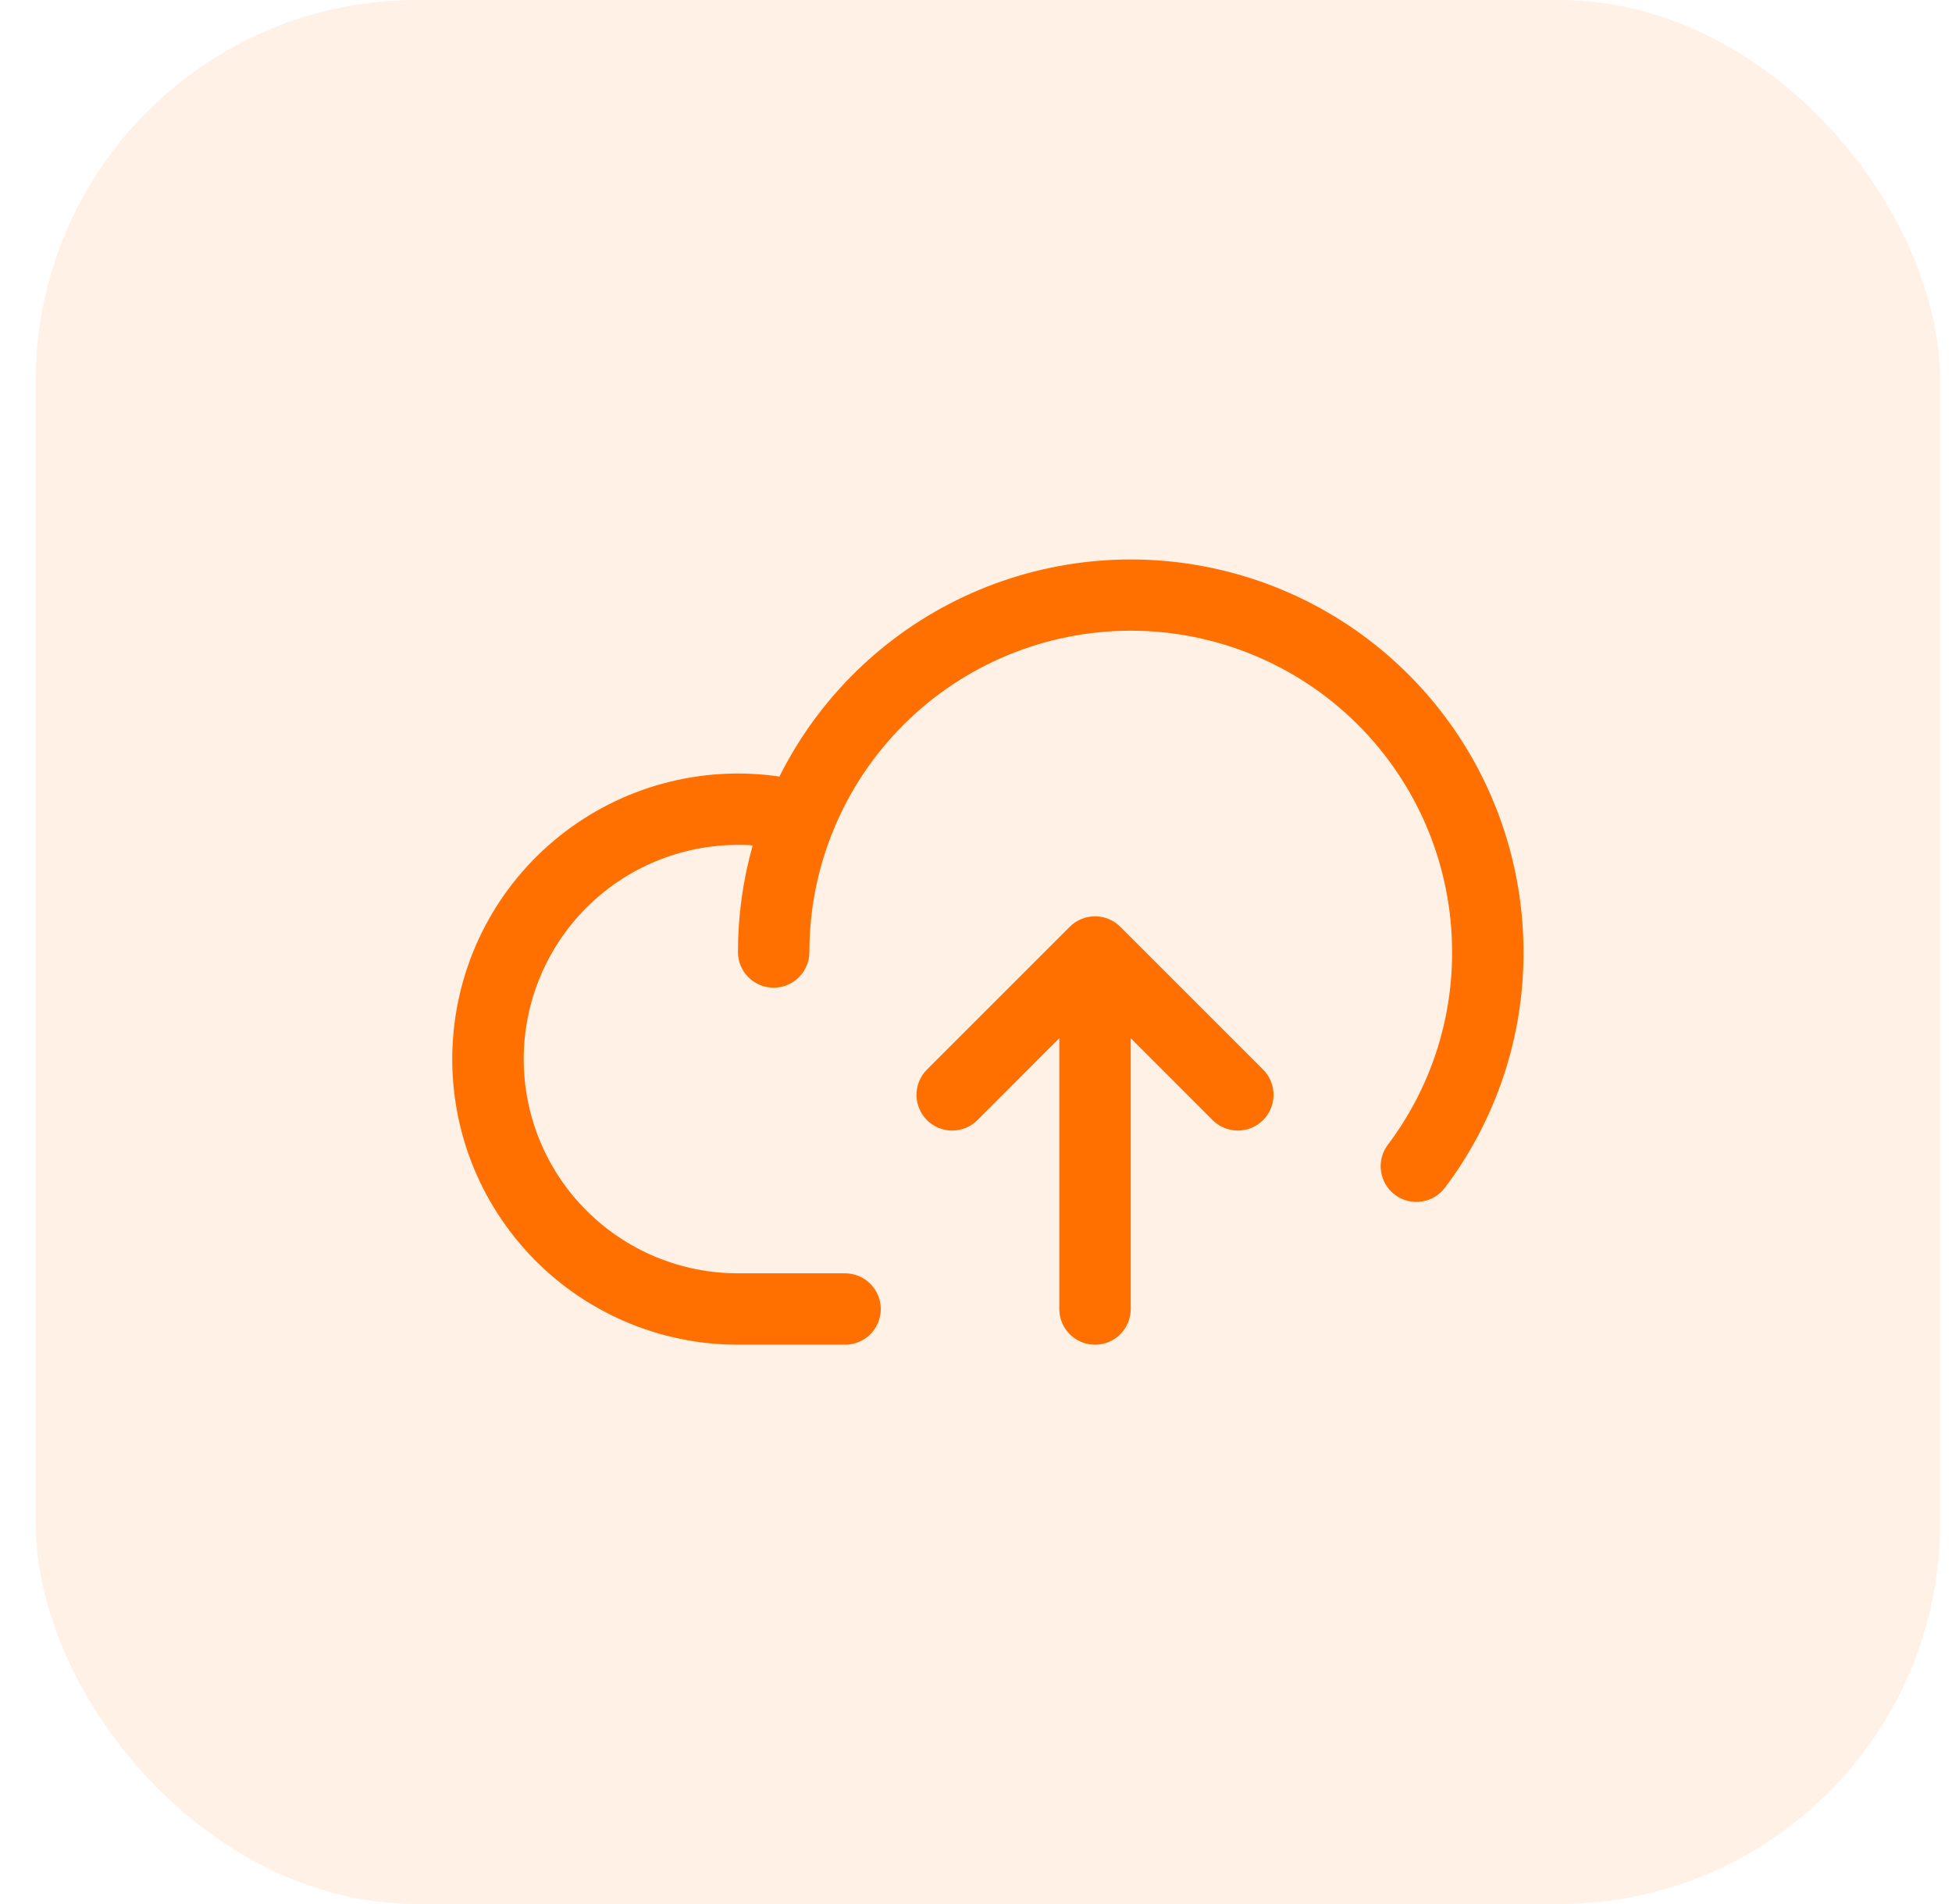
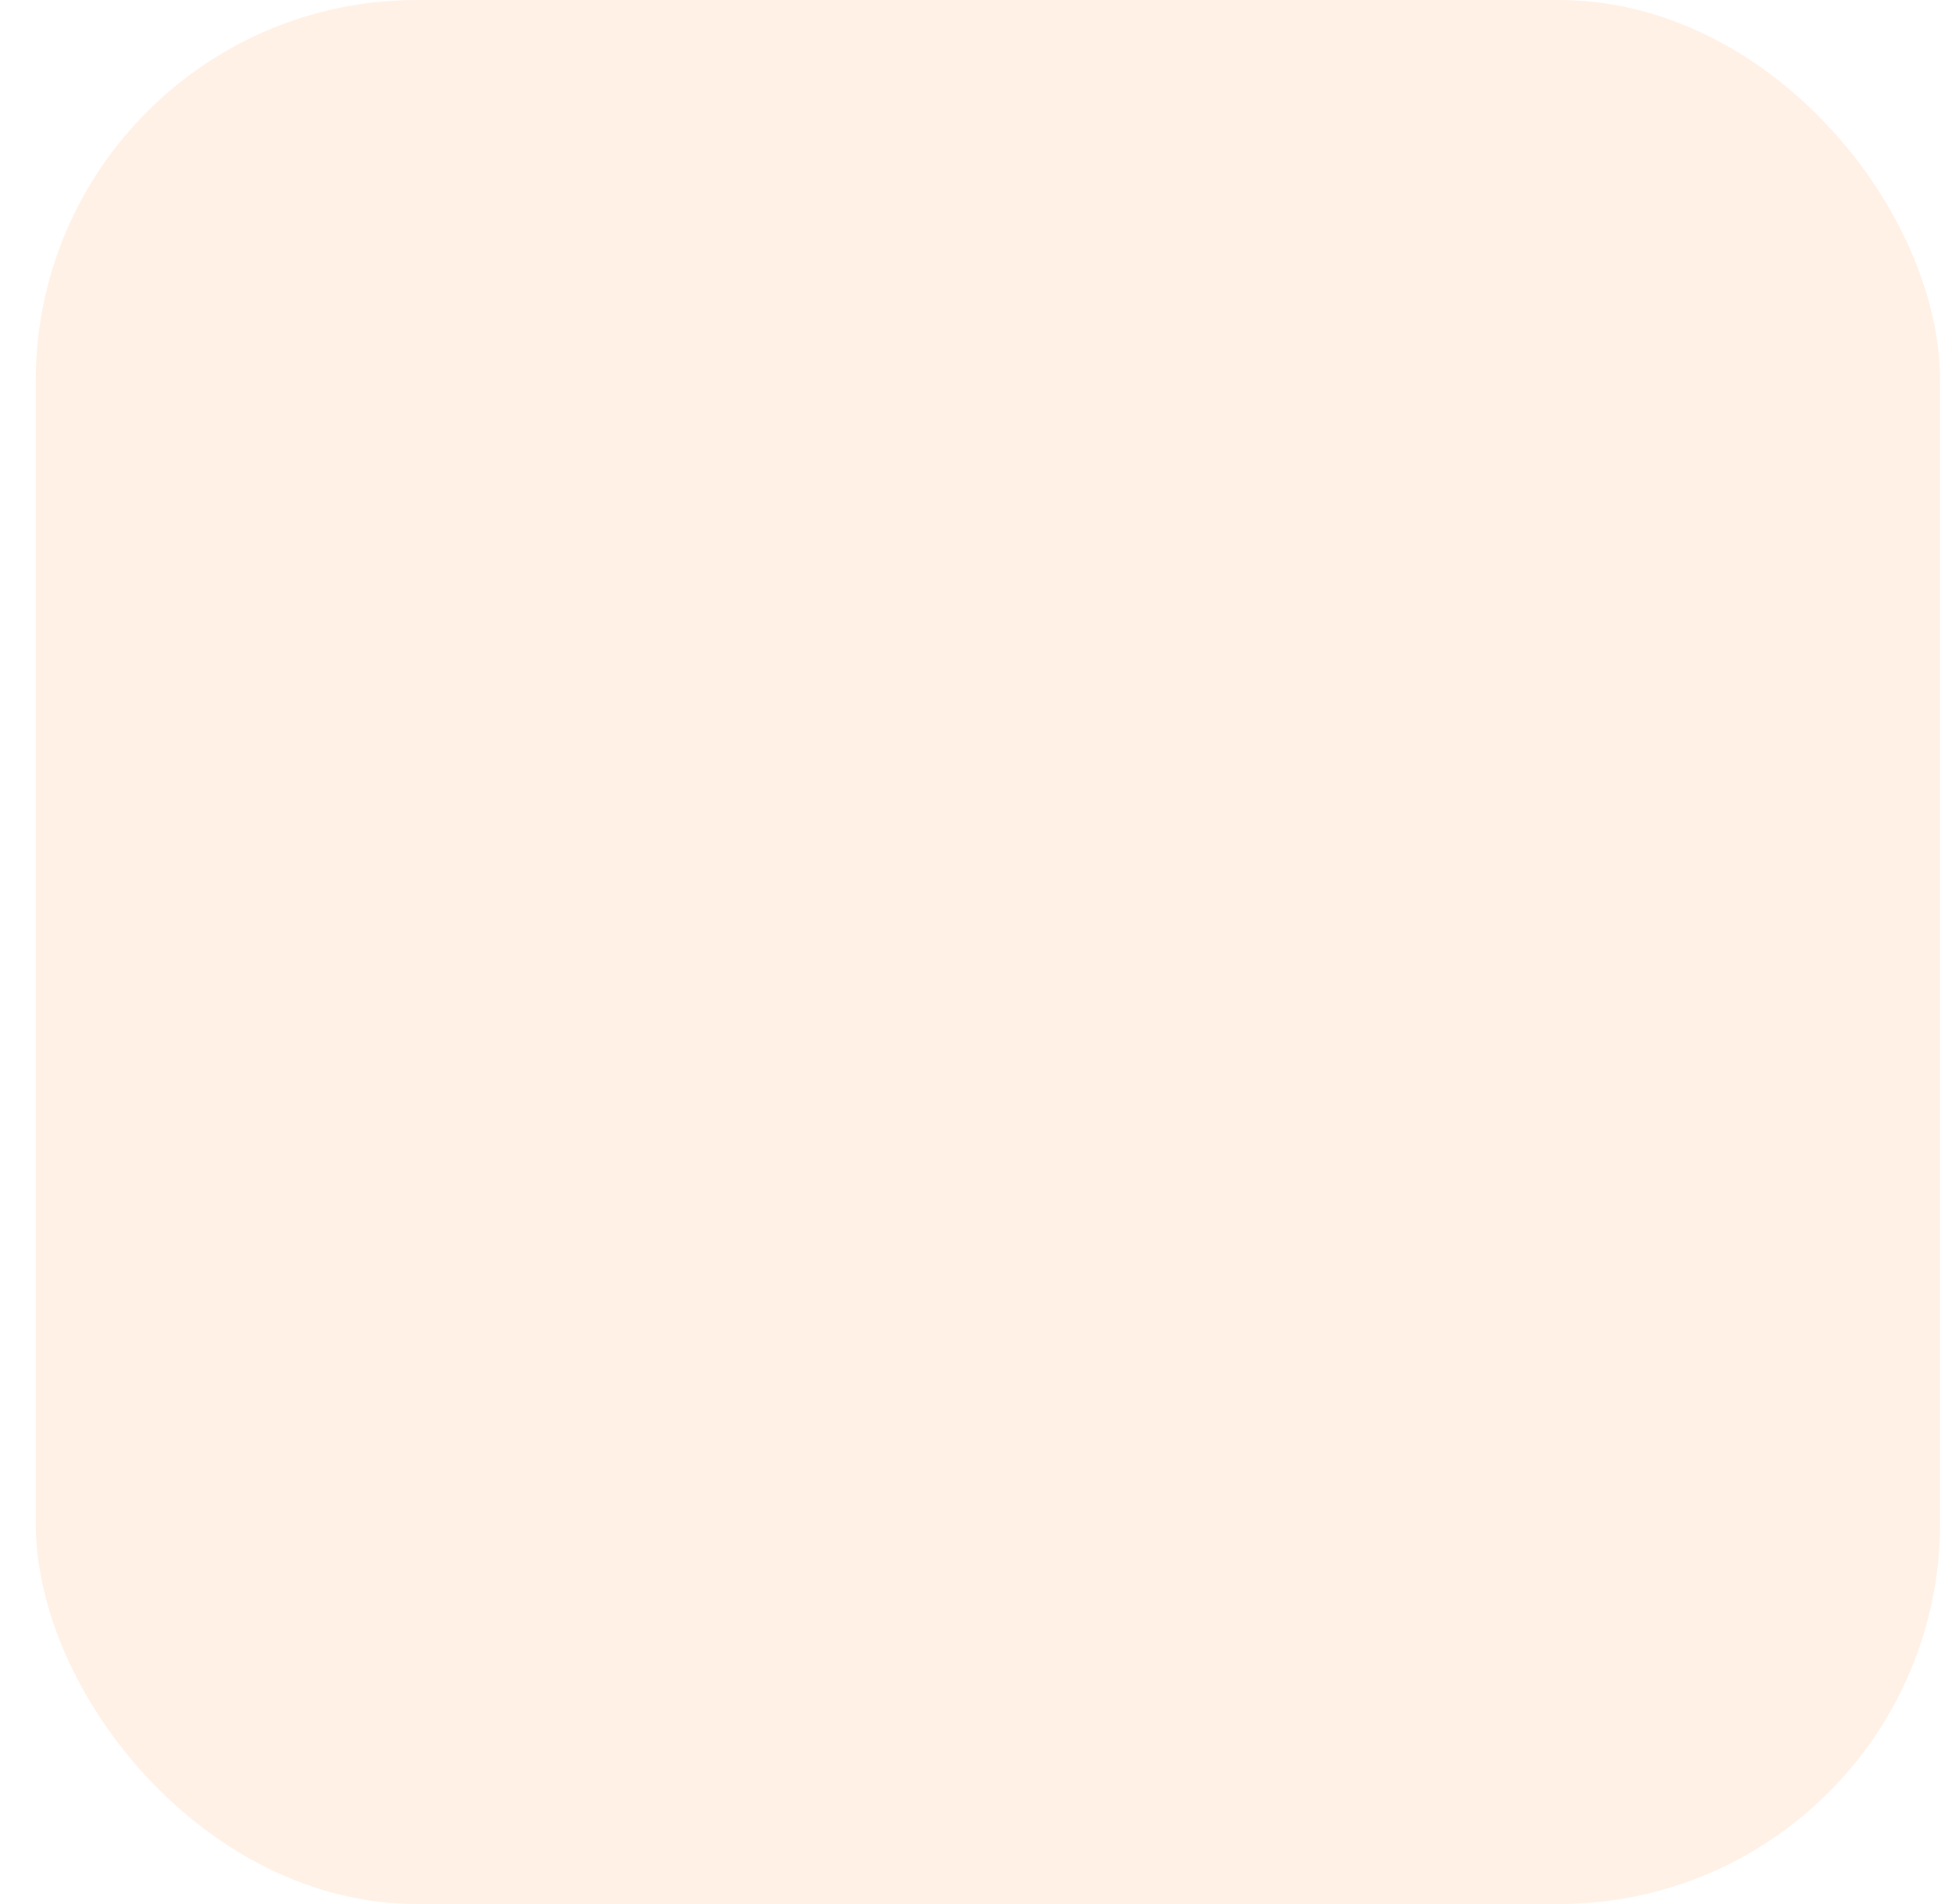
<svg xmlns="http://www.w3.org/2000/svg" width="41" height="40" viewBox="0 0 41 40" fill="none">
  <rect x="0.75" width="40" height="40" rx="8" fill="#FF7000" fill-opacity="0.1" />
-   <path d="M32 20C32.005 21.786 31.425 23.525 30.35 24.951C30.291 25.03 30.217 25.096 30.132 25.146C30.047 25.197 29.953 25.23 29.855 25.243C29.758 25.257 29.659 25.252 29.563 25.227C29.468 25.203 29.378 25.16 29.299 25.1C29.22 25.041 29.154 24.967 29.104 24.882C29.054 24.797 29.021 24.703 29.007 24.606C28.993 24.508 28.999 24.409 29.023 24.313C29.048 24.218 29.091 24.128 29.15 24.049C30.03 22.883 30.504 21.461 30.5 20C30.5 18.21 29.789 16.493 28.523 15.227C27.257 13.961 25.54 13.25 23.75 13.25C21.96 13.25 20.243 13.961 18.977 15.227C17.711 16.493 17 18.21 17 20C17 20.199 16.921 20.39 16.78 20.531C16.64 20.671 16.449 20.75 16.25 20.75C16.051 20.75 15.86 20.671 15.72 20.531C15.579 20.39 15.5 20.199 15.5 20C15.5 19.243 15.604 18.49 15.809 17.762C15.706 17.75 15.603 17.75 15.5 17.75C14.307 17.75 13.162 18.224 12.318 19.068C11.474 19.912 11 21.057 11 22.25C11 23.444 11.474 24.588 12.318 25.432C13.162 26.276 14.307 26.75 15.5 26.75H17.75C17.949 26.75 18.14 26.829 18.28 26.97C18.421 27.111 18.5 27.301 18.5 27.5C18.5 27.699 18.421 27.89 18.28 28.031C18.14 28.171 17.949 28.25 17.75 28.25H15.5C14.675 28.25 13.859 28.081 13.103 27.751C12.347 27.422 11.666 26.94 11.105 26.336C10.543 25.732 10.112 25.019 9.838 24.241C9.565 23.462 9.455 22.636 9.515 21.814C9.575 20.991 9.804 20.189 10.187 19.459C10.571 18.729 11.101 18.086 11.745 17.57C12.388 17.054 13.131 16.676 13.927 16.46C14.723 16.244 15.555 16.194 16.371 16.314C17.202 14.652 18.57 13.319 20.253 12.531C21.936 11.744 23.835 11.547 25.644 11.974C27.453 12.4 29.064 13.425 30.218 14.882C31.371 16.338 31.999 18.142 32 20ZM23.531 19.47C23.461 19.4 23.378 19.345 23.287 19.307C23.196 19.269 23.099 19.25 23 19.25C22.901 19.25 22.804 19.269 22.713 19.307C22.622 19.345 22.539 19.4 22.469 19.47L19.469 22.47C19.4 22.539 19.345 22.622 19.307 22.713C19.269 22.804 19.25 22.902 19.25 23C19.25 23.099 19.269 23.196 19.307 23.287C19.345 23.378 19.4 23.461 19.469 23.531C19.61 23.672 19.801 23.751 20 23.751C20.099 23.751 20.196 23.731 20.287 23.694C20.378 23.656 20.461 23.601 20.531 23.531L22.25 21.811V27.5C22.25 27.699 22.329 27.89 22.47 28.031C22.61 28.171 22.801 28.25 23 28.25C23.199 28.25 23.39 28.171 23.53 28.031C23.671 27.89 23.75 27.699 23.75 27.5V21.811L25.469 23.531C25.539 23.601 25.622 23.656 25.713 23.694C25.804 23.731 25.901 23.751 26 23.751C26.099 23.751 26.196 23.731 26.287 23.694C26.378 23.656 26.461 23.601 26.531 23.531C26.6 23.461 26.656 23.378 26.693 23.287C26.731 23.196 26.75 23.099 26.75 23C26.75 22.902 26.731 22.804 26.693 22.713C26.656 22.622 26.6 22.539 26.531 22.47L23.531 19.47Z" fill="#FF7000" />
</svg>